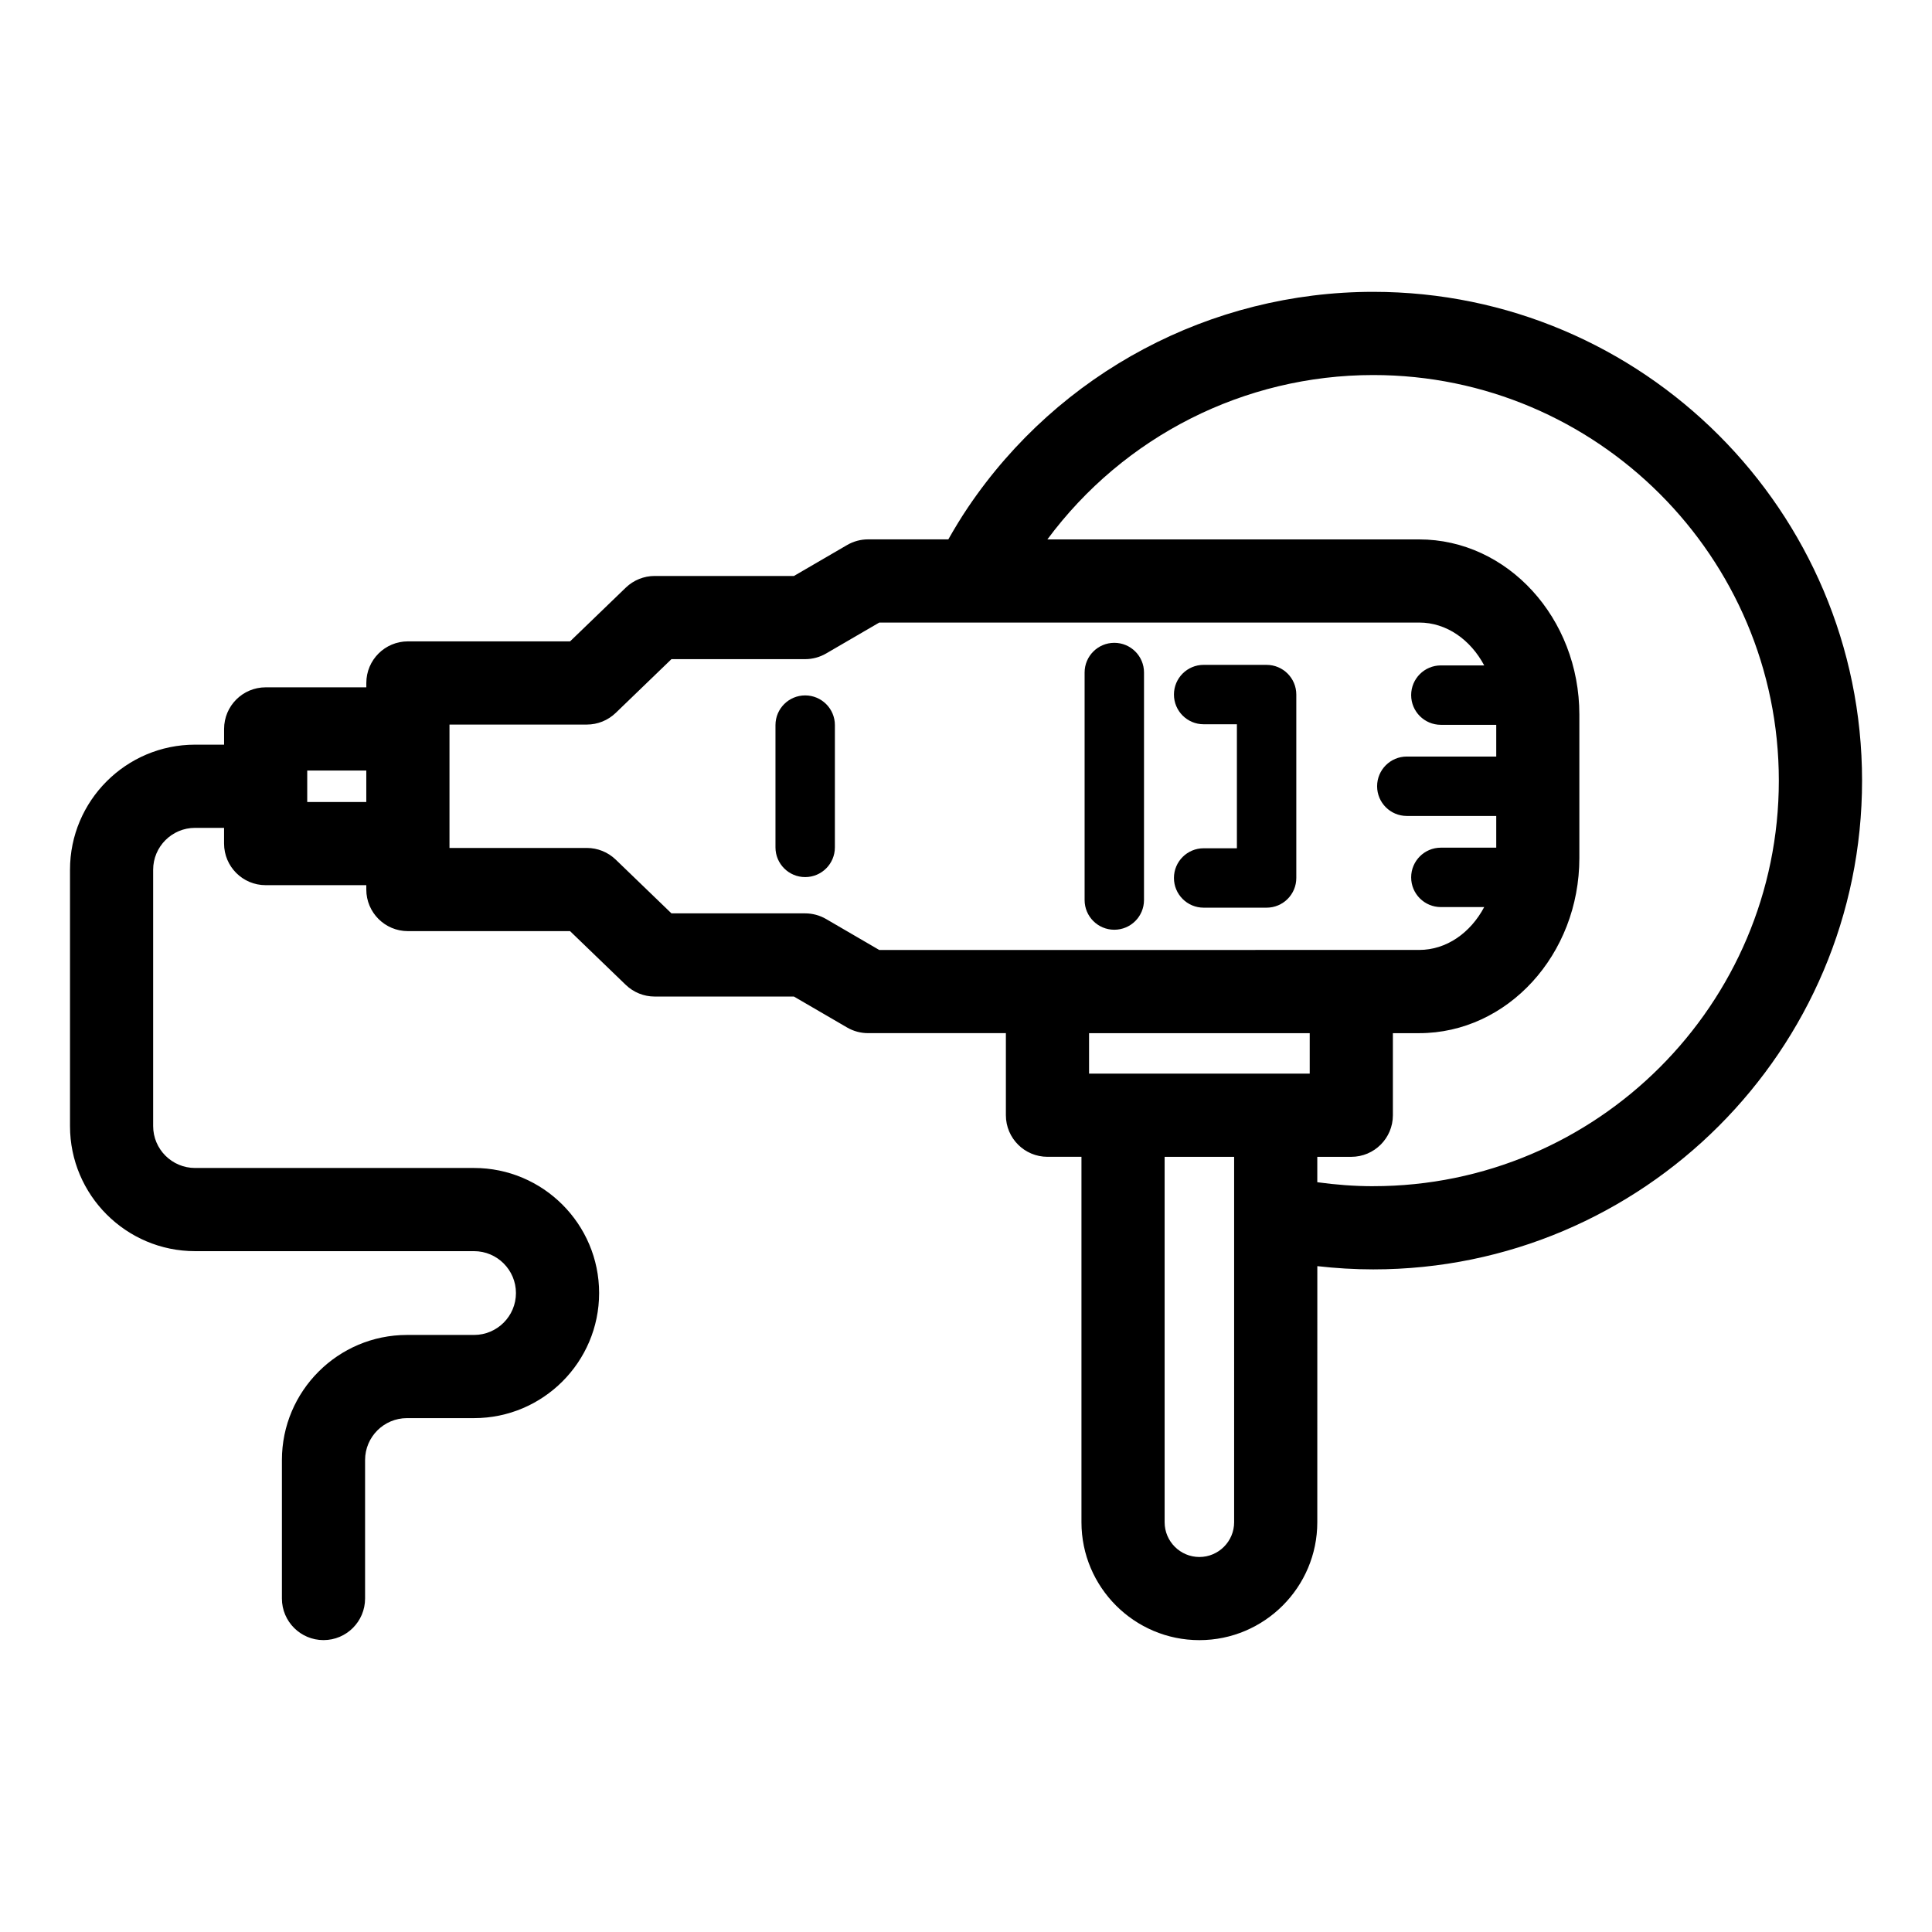
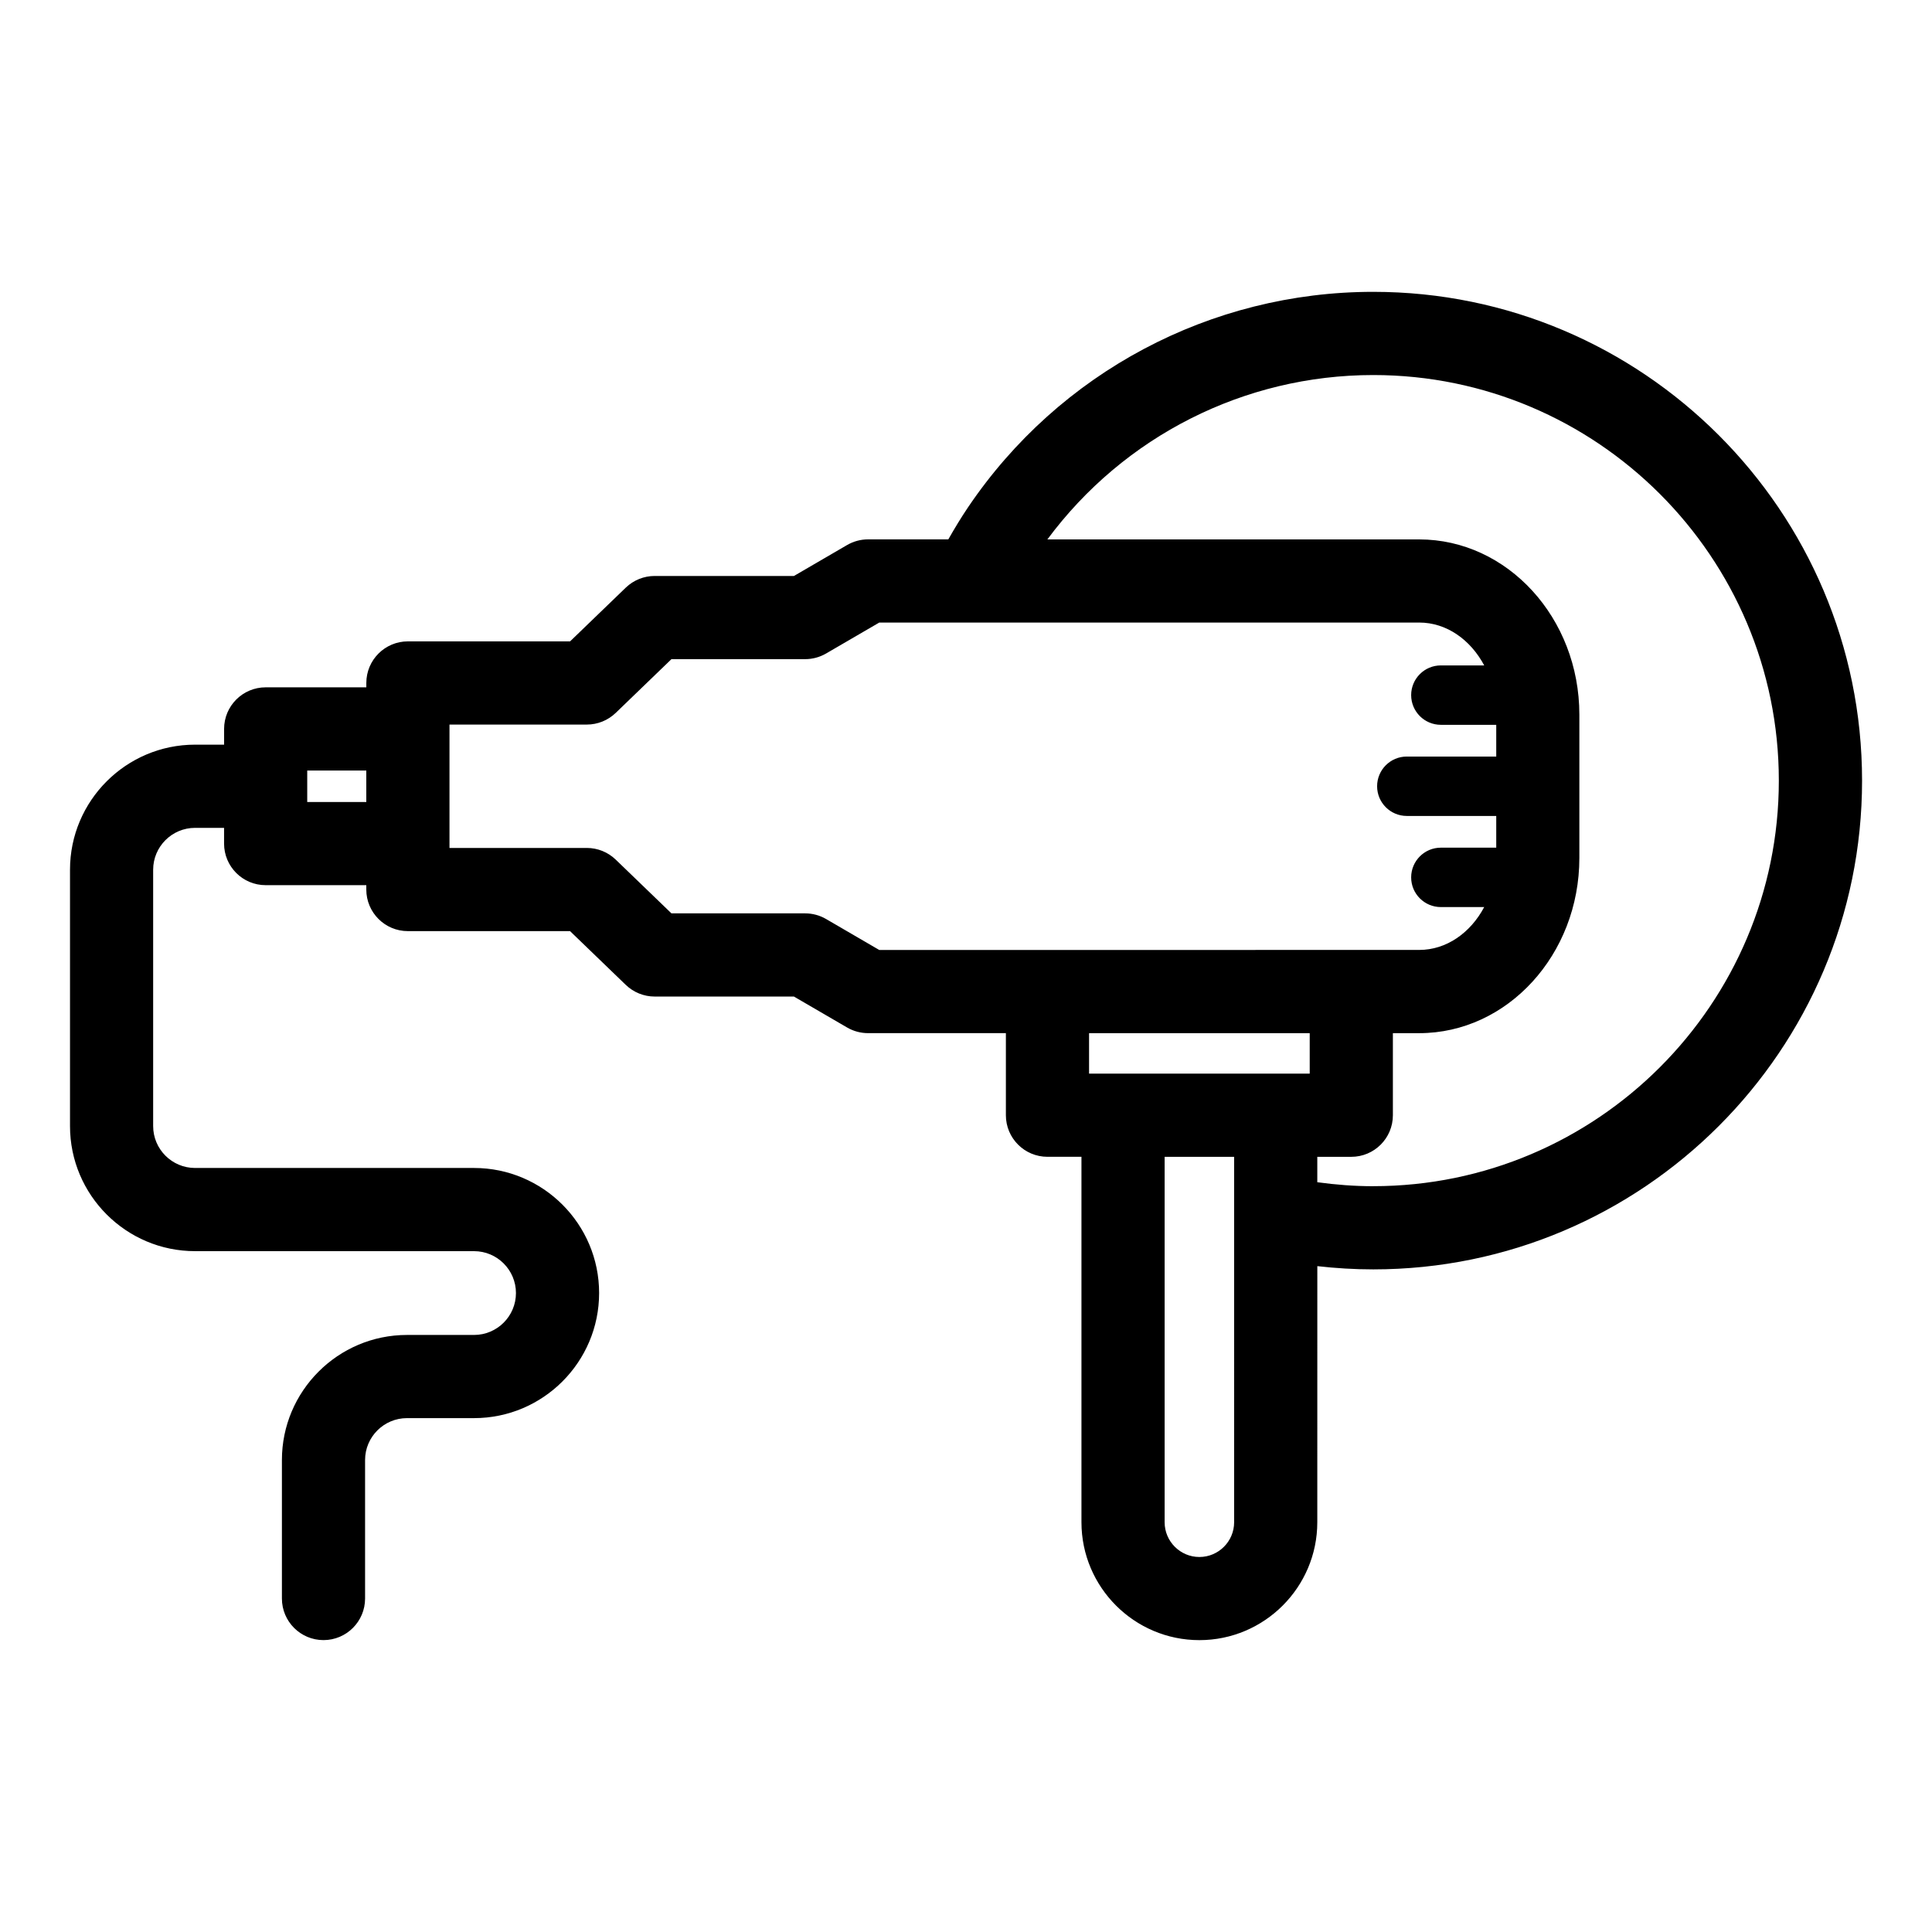
<svg xmlns="http://www.w3.org/2000/svg" fill="#000000" width="800px" height="800px" version="1.1" viewBox="144 144 512 512">
  <g>
    <path d="m507.93 221.34c-43.098 0-83.246 21.348-107.39 57.102-1.859 2.75-3.578 5.602-5.223 8.496h-21.27c-1.949 0-3.859 0.516-5.547 1.496l-14.094 8.203h-36.91c-2.852 0-5.594 1.109-7.652 3.09l-14.77 14.246-42.973-0.004c-6.086 0-11.02 4.934-11.02 11.02v1.16h-26.672c-6.086 0-11.02 4.934-11.02 11.02v4.172h-7.691c-18.277 0-33.145 14.867-33.145 33.145v67.938c0 18.277 14.867 33.145 33.145 33.145h73.93c6.125 0 11.105 4.981 11.105 11.102 0 6.125-4.981 11.105-11.105 11.105h-17.77c-18.277 0-33.148 14.867-33.148 33.145v36.703c0 6.086 4.934 11.02 11.02 11.02 6.086 0 11.02-4.934 11.02-11.02v-36.703c0-6.121 4.981-11.102 11.105-11.102h17.77c18.277 0 33.148-14.871 33.148-33.148 0-18.277-14.867-33.145-33.148-33.145h-73.934c-6.121 0-11.102-4.981-11.102-11.102v-67.93c0-6.121 4.981-11.102 11.102-11.102h7.691v4.168c0 6.086 4.934 11.02 11.02 11.02h26.672v1.16c0 6.086 4.934 11.02 11.02 11.02h42.977l14.77 14.246c2.055 1.98 4.797 3.09 7.652 3.09h36.906l14.094 8.203c1.684 0.98 3.598 1.496 5.547 1.496h36.531v21.75c0 6.086 4.934 11.02 11.02 11.02h9.008v96.84c0 17.234 14.02 31.25 31.25 31.25s31.25-14.02 31.25-31.25l0.008-67.863c4.914 0.559 9.867 0.859 14.832 0.859 71.422 0 129.53-58.105 129.53-129.53-0.004-71.422-58.109-129.53-129.53-129.53zm-282.51 135.2v-8.34h15.652v8.34zm137.5 31.008c-1.684-0.98-3.598-1.496-5.547-1.496h-35.43l-14.77-14.246c-2.055-1.98-4.797-3.09-7.652-3.09l-36.402 0.004v-32.703h36.402c2.852 0 5.594-1.109 7.652-3.09l14.77-14.246h35.434c1.949 0 3.859-0.516 5.547-1.496l14.094-8.203h143.08c7.246 0 13.605 4.543 17.234 11.359h-11.488c-4.348 0-7.871 3.523-7.871 7.871 0 4.348 3.523 7.871 7.871 7.871h14.676v8.41h-23.699c-4.348 0-7.871 3.523-7.871 7.871 0 4.348 3.523 7.871 7.871 7.871h23.699v8.406h-14.676c-4.348 0-7.871 3.523-7.871 7.871 0 4.348 3.523 7.871 7.871 7.871h11.488c-3.625 6.816-9.984 11.359-17.234 11.359h-17.98l-80.523 0.012h-44.578zm128.17 30.25v10.727h-58.477v-10.727zm-20.031 129.61c0 5.074-4.133 9.211-9.207 9.211-5.074 0-9.211-4.133-9.211-9.211v-96.836h18.418zm36.871-89.051c-4.973 0-9.93-0.383-14.832-1.055v-6.731h9.012c6.086 0 11.02-4.934 11.02-11.02v-21.75h6.957c23.414 0 42.461-20.832 42.461-46.434v-37.984c0-25.602-19.051-46.434-42.461-46.434l-98.516-0.004c20.266-27.34 52.184-43.555 86.359-43.555 59.266 0 107.48 48.219 107.48 107.48 0 59.262-48.219 107.48-107.48 107.48z" />
-     <path d="m471.79 368.8h-8.812c-4.348 0-7.871 3.523-7.871 7.871 0 4.348 3.523 7.871 7.871 7.871h16.684c4.348 0 7.871-3.523 7.871-7.871v-48.602c0-4.348-3.523-7.871-7.871-7.871l-16.684-0.004c-4.348 0-7.871 3.523-7.871 7.871s3.523 7.871 7.871 7.871h8.812z" />
-     <path d="m439.3 390.39c4.348 0 7.871-3.523 7.871-7.871l0.004-60.293c0-4.348-3.523-7.871-7.871-7.871-4.348 0-7.871 3.523-7.871 7.871v60.285c-0.004 4.352 3.519 7.879 7.867 7.879z" />
-     <path d="m357.38 328.29c-4.348 0-7.871 3.523-7.871 7.871v32.406c0 4.348 3.523 7.871 7.871 7.871s7.871-3.523 7.871-7.871l0.004-32.402c0-4.352-3.527-7.875-7.875-7.875z" />
  </g>
</svg>